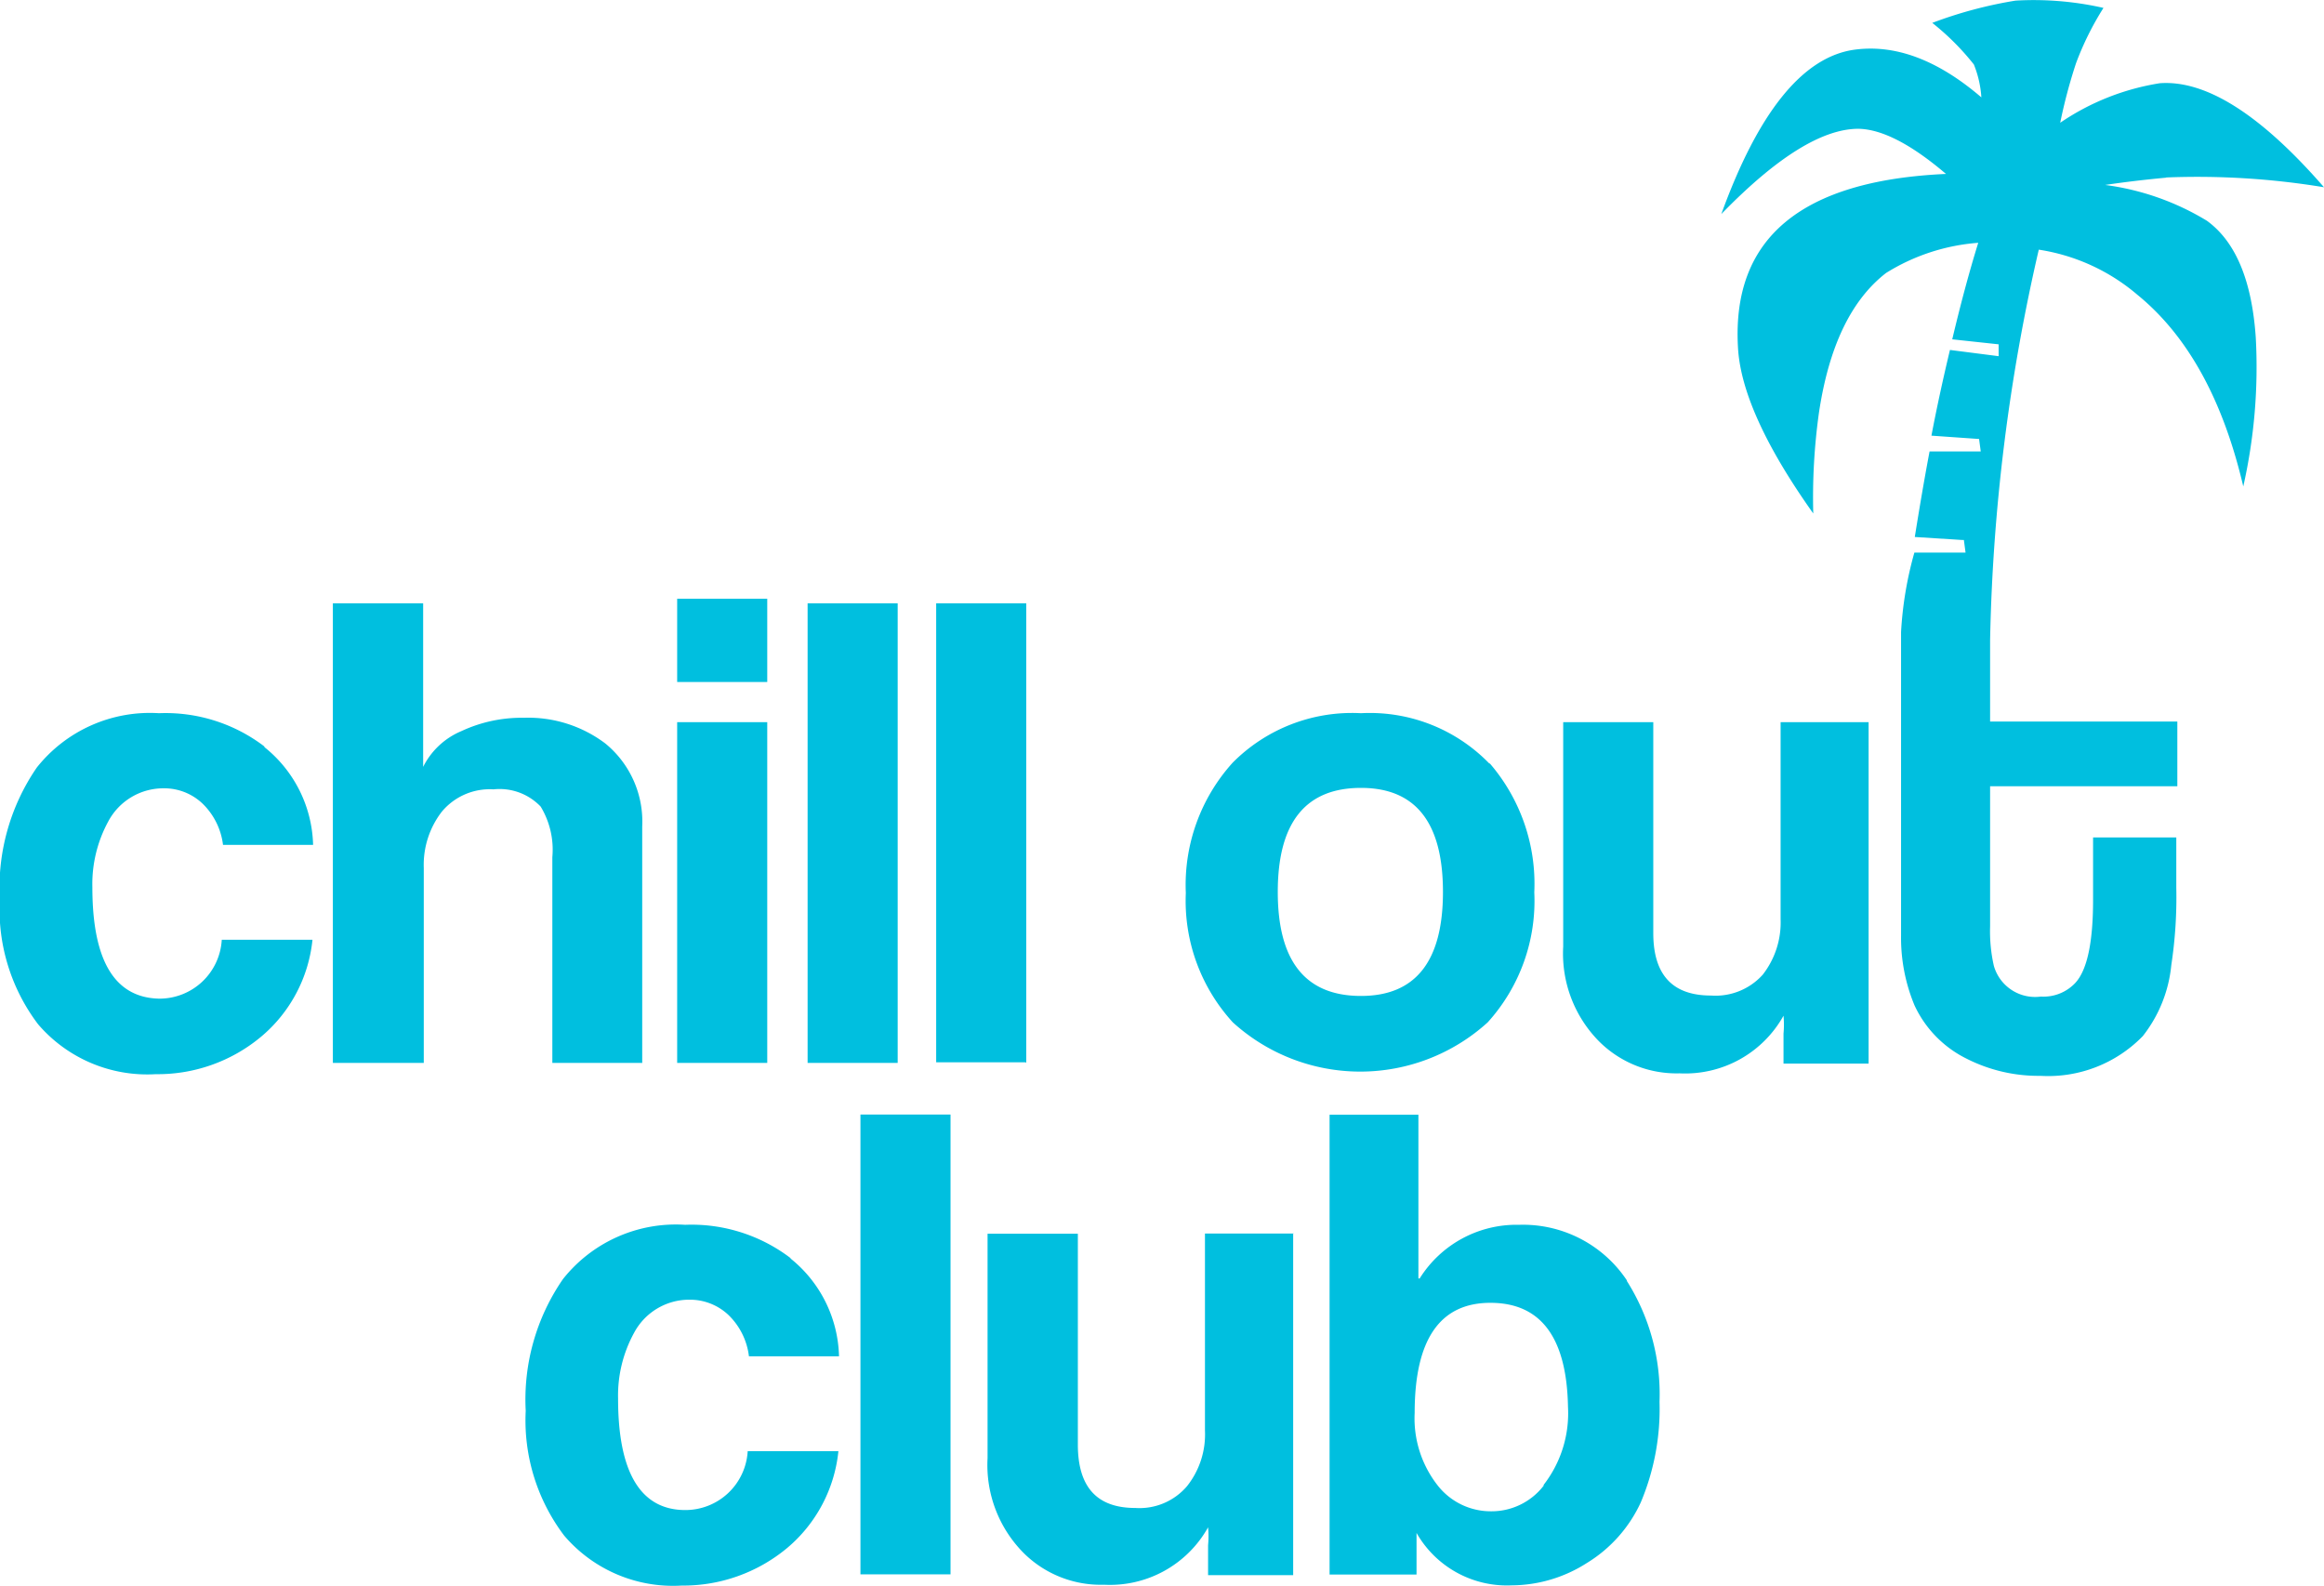
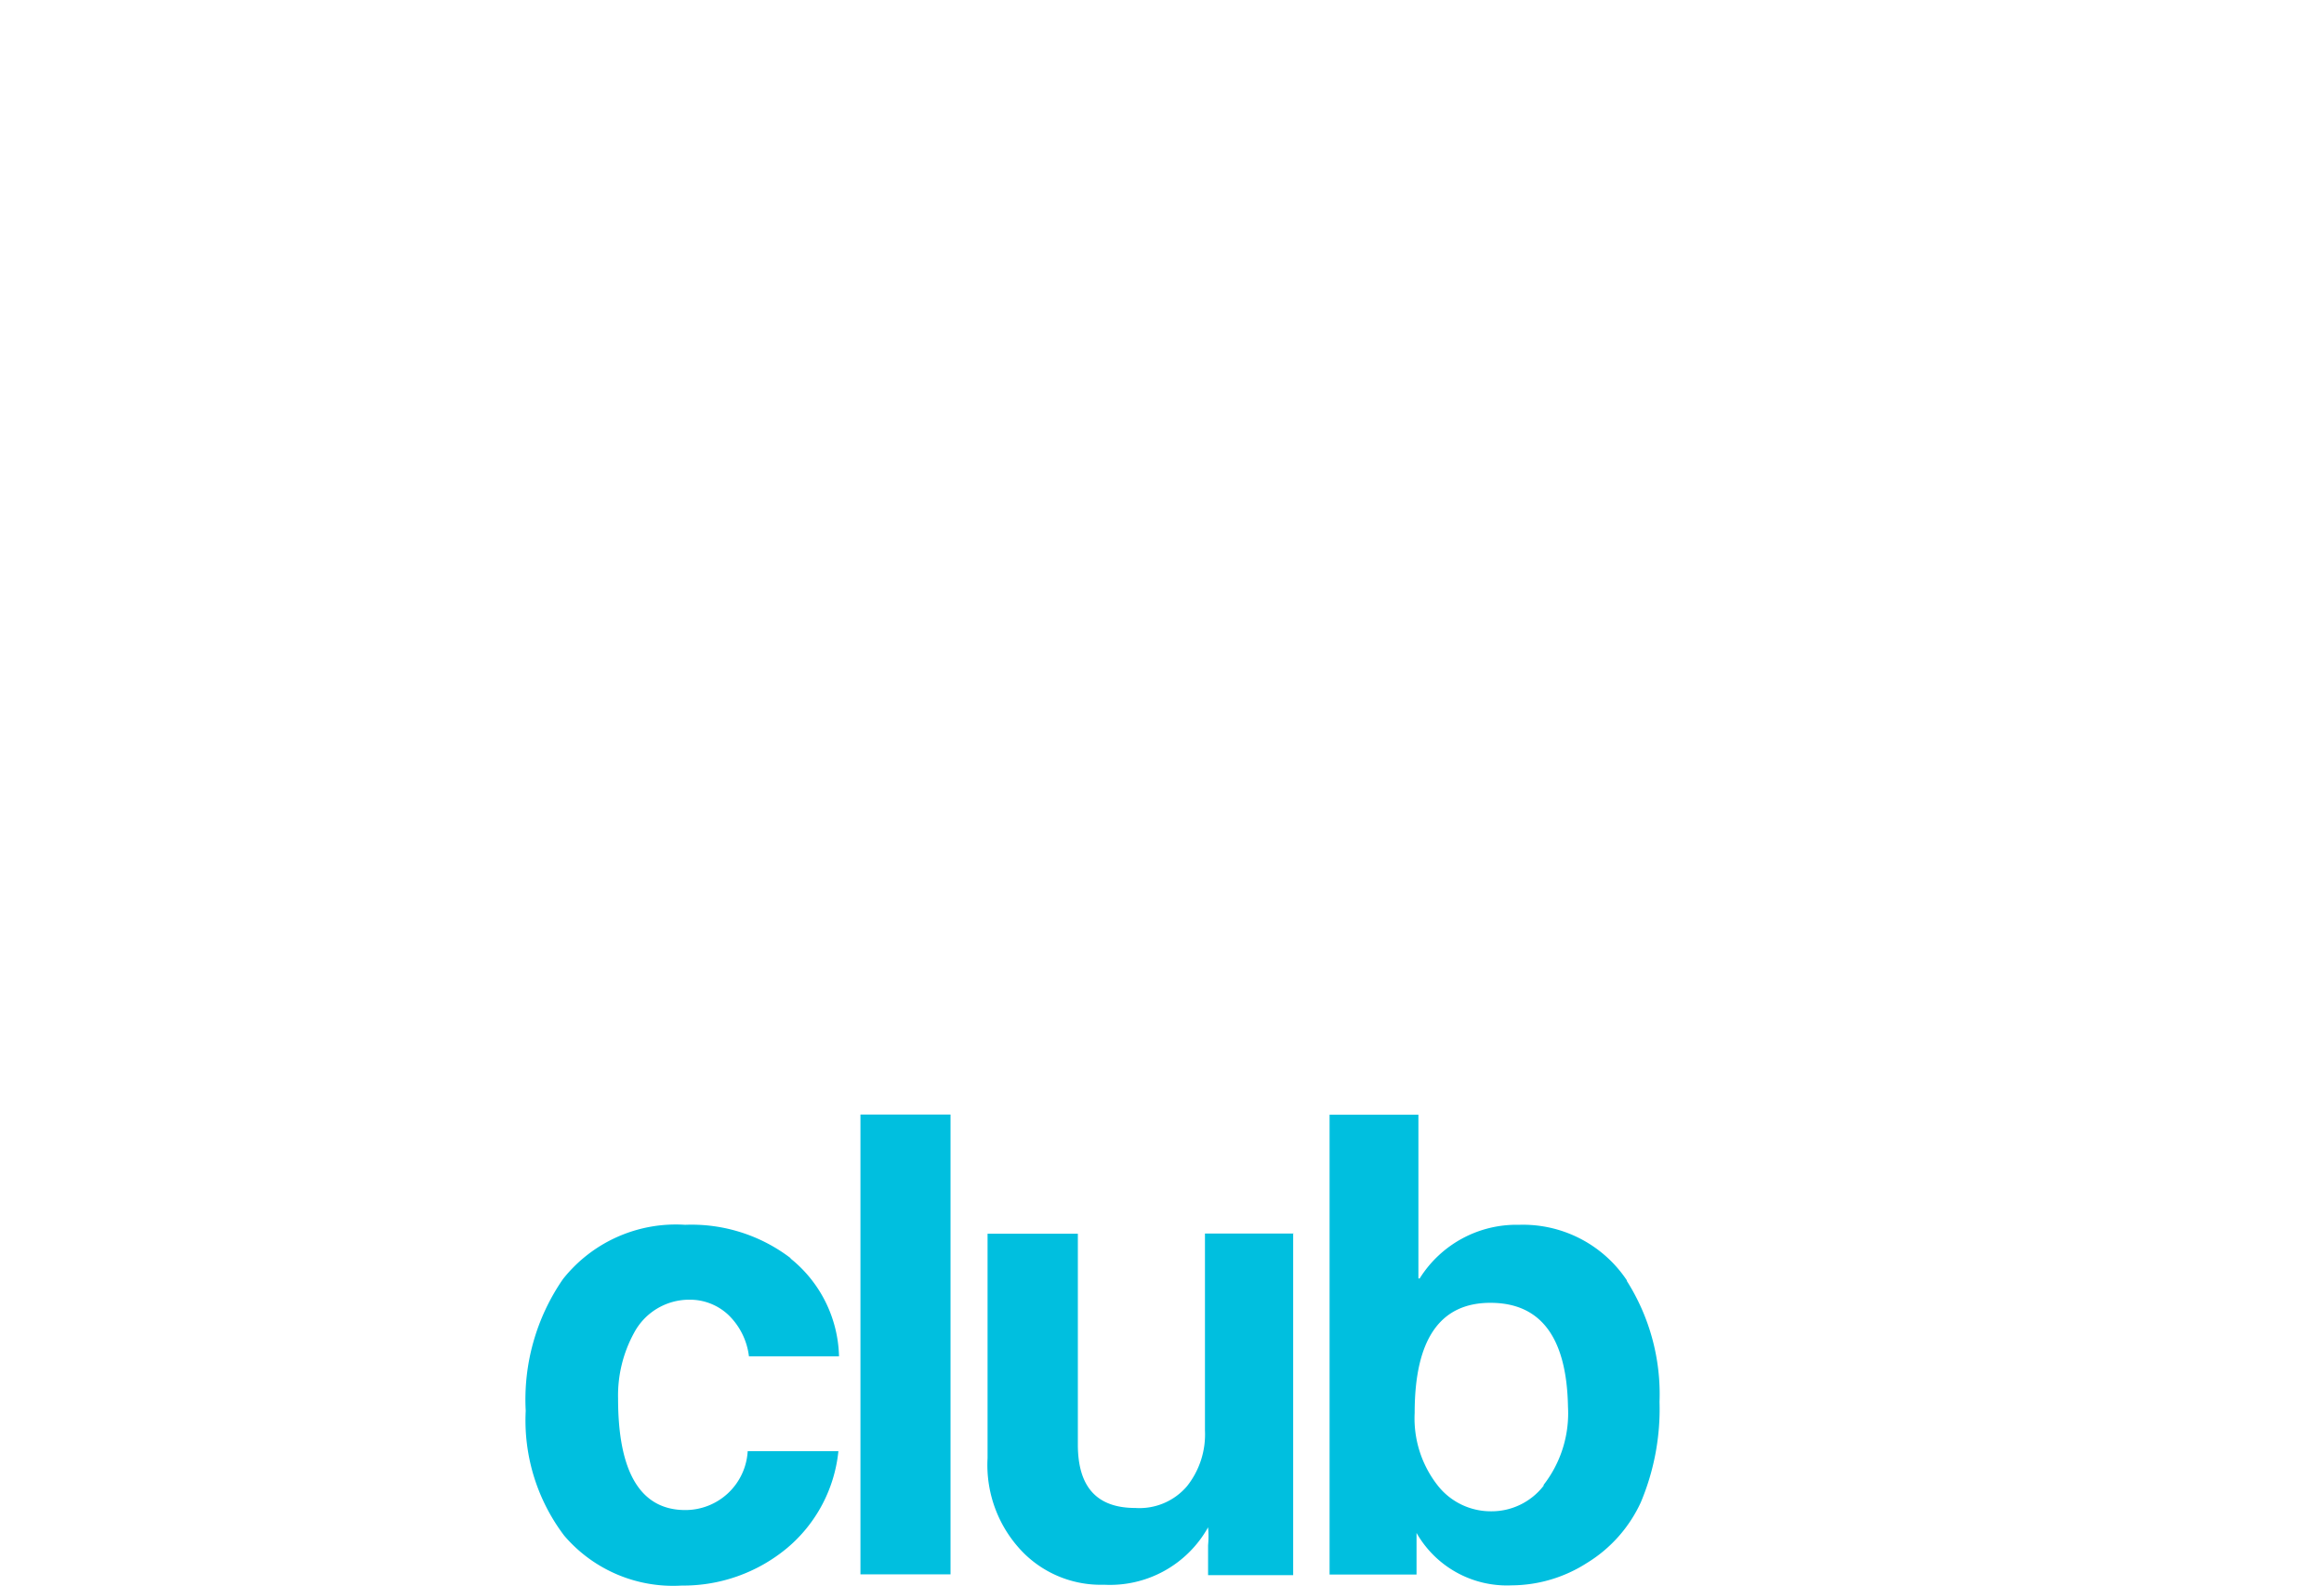
<svg xmlns="http://www.w3.org/2000/svg" id="Layer_1" data-name="Layer 1" viewBox="0 0 111.71 76.21">
  <defs>
    <style>.cls-1{fill:#00bfdf;}</style>
  </defs>
  <title>Chill Out Club negativ</title>
  <path class="cls-1" d="M328.2,419.54a6,6,0,0,0-5.18-2.67h0a5.49,5.49,0,0,0-4.78,2.58h-.06v-7.87h-4.27v22.1h4.18v-2h0a5,5,0,0,0,4.56,2.52,6.76,6.76,0,0,0,3.62-1.07,6.68,6.68,0,0,0,2.6-2.92,11.57,11.57,0,0,0,.9-4.83,10.17,10.17,0,0,0-1.57-5.81m-4,9.84a3.16,3.16,0,0,1-2.53,1.23,3.24,3.24,0,0,1-2.53-1.2,5.22,5.22,0,0,1-1.14-3.53q0-5.29,3.64-5.29t3.73,5a5.61,5.61,0,0,1-1.17,3.75m-12-12.08h-4.28v9.47a4,4,0,0,1-.86,2.67,3,3,0,0,1-2.49,1.05c-1.84,0-2.76-1-2.76-3.05V417.3h-4.34v10.79a6,6,0,0,0,1.76,4.58,5.26,5.26,0,0,0,3.84,1.5,5.4,5.4,0,0,0,5-2.76,0,0,0,0,0,0,0,4.59,4.59,0,0,1,0,.86v1.44h4.09V417.3Zm-16.51-5.72h-4.33v22.1h4.33v-22.1ZM288,418.47a7.85,7.85,0,0,0-5.07-1.6,6.92,6.92,0,0,0-5.87,2.61,10.19,10.19,0,0,0-1.79,6.33,9.17,9.17,0,0,0,1.85,6,6.88,6.88,0,0,0,5.65,2.4,7.8,7.8,0,0,0,5.06-1.8,7,7,0,0,0,2.47-4.66h-4.36a3,3,0,0,1-3,2.83c-2.16,0-3.23-1.83-3.23-5.35a6.26,6.26,0,0,1,.77-3.17,3,3,0,0,1,2.67-1.59,2.69,2.69,0,0,1,1.85.72,3.31,3.31,0,0,1,1,2h4.33a6.22,6.22,0,0,0-2.33-4.7" transform="translate(-250 -358)" />
-   <path class="cls-1" d="M339.86,392.71h-4.27v9.47a4.08,4.08,0,0,1-.86,2.67,3.05,3.05,0,0,1-2.49,1c-1.85,0-2.77-1-2.77-3V392.71h-4.33V403.5a6,6,0,0,0,1.75,4.58,5.27,5.27,0,0,0,3.84,1.51,5.41,5.41,0,0,0,5-2.77,0,0,0,0,0,0,0,4.68,4.68,0,0,1,0,.86v1.44h4.09V392.71Zm-18.26,2a8,8,0,0,0-6.18-2.43,8.08,8.08,0,0,0-6.17,2.38,8.76,8.76,0,0,0-2.25,6.26,8.65,8.65,0,0,0,2.26,6.22,9.11,9.11,0,0,0,12.25,0,8.69,8.69,0,0,0,2.24-6.25,8.86,8.86,0,0,0-2.15-6.21m-6.18,11.19q-4,0-4-5t4-5q3.94,0,3.94,5t-3.94,5m-16.12,3.19H295V387h4.33v22.09ZM293.15,387h-4.33v22.09h4.33V387Zm-6.27,3.78h-4.33v-4h4.33v4Zm0,1.93h-4.33v16.38h4.33V392.71Zm-6,16.38h-4.33V399.2a4,4,0,0,0-.56-2.43,2.73,2.73,0,0,0-2.27-.83,3,3,0,0,0-2.48,1.07,4.18,4.18,0,0,0-.87,2.71v9.37H266V387h4.34v7.86a3.62,3.62,0,0,1,1.84-1.72,6.84,6.84,0,0,1,3-.64,6.15,6.15,0,0,1,3.91,1.23,4.85,4.85,0,0,1,1.78,4v11.34Zm-18.17-15.21a7.83,7.83,0,0,0-5.07-1.6,6.94,6.94,0,0,0-5.87,2.61,10.2,10.2,0,0,0-1.78,6.34,9.14,9.14,0,0,0,1.84,6,6.91,6.91,0,0,0,5.66,2.4,7.75,7.75,0,0,0,5.06-1.8,7,7,0,0,0,2.47-4.66h-4.36a3,3,0,0,1-3,2.83q-3.22-.06-3.22-5.35a6.29,6.29,0,0,1,.76-3.16,3,3,0,0,1,2.68-1.6,2.67,2.67,0,0,1,1.84.72,3.32,3.32,0,0,1,1,2h4.33a6.21,6.21,0,0,0-2.34-4.7m91.41-27.37c-1.08.1-2.06.22-2.93.35a12.52,12.52,0,0,1,4.89,1.72q2.07,1.5,2.35,5.61a26.07,26.07,0,0,1-.6,7.16q-1.47-6.27-5.1-9.22A9.51,9.51,0,0,0,348,370a90.9,90.9,0,0,0-2.34,18.76v3.92h9v3.11h-9v6.73a7.52,7.52,0,0,0,.18,1.9,2.06,2.06,0,0,0,2.26,1.48,2.1,2.1,0,0,0,1.65-.65c.57-.61.86-1.93.86-4v-3h4v2.42a21.74,21.74,0,0,1-.24,3.72A6.53,6.53,0,0,1,353,407.8a6.34,6.34,0,0,1-4.92,1.91,7.63,7.63,0,0,1-3.56-.83,5.39,5.39,0,0,1-2.49-2.55,8.44,8.44,0,0,1-.65-3.35v-14.6h0a17.56,17.56,0,0,1,.64-3.82h2.46l-.08-.6-2.36-.15c.22-1.37.45-2.74.71-4.11l2.46,0-.08-.6-2.29-.16c.26-1.37.56-2.74.89-4.12l2.34.3,0-.57-2.23-.24c.39-1.64.8-3.19,1.25-4.64a9.74,9.74,0,0,0-4.43,1.45q-2.52,1.95-3.23,6.74a29.39,29.39,0,0,0-.27,4.82q-3.46-4.87-3.62-8-.44-7.85,10-8.32-2.51-2.14-4.21-2.17c-1.72,0-3.91,1.34-6.59,4.1,1.77-4.88,3.88-7.5,6.32-7.89q3-.45,6.18,2.28a5.06,5.06,0,0,0-.36-1.58,12.12,12.12,0,0,0-2-2,20.66,20.66,0,0,1,4-1.07,15.14,15.14,0,0,1,4.23.35,14.25,14.25,0,0,0-1.32,2.66,25.41,25.41,0,0,0-.76,2.86,11.75,11.75,0,0,1,4.79-1.9q3.33-.24,7.89,5a37.43,37.43,0,0,0-7.58-.47Z" transform="translate(-250 -358)" />
</svg>